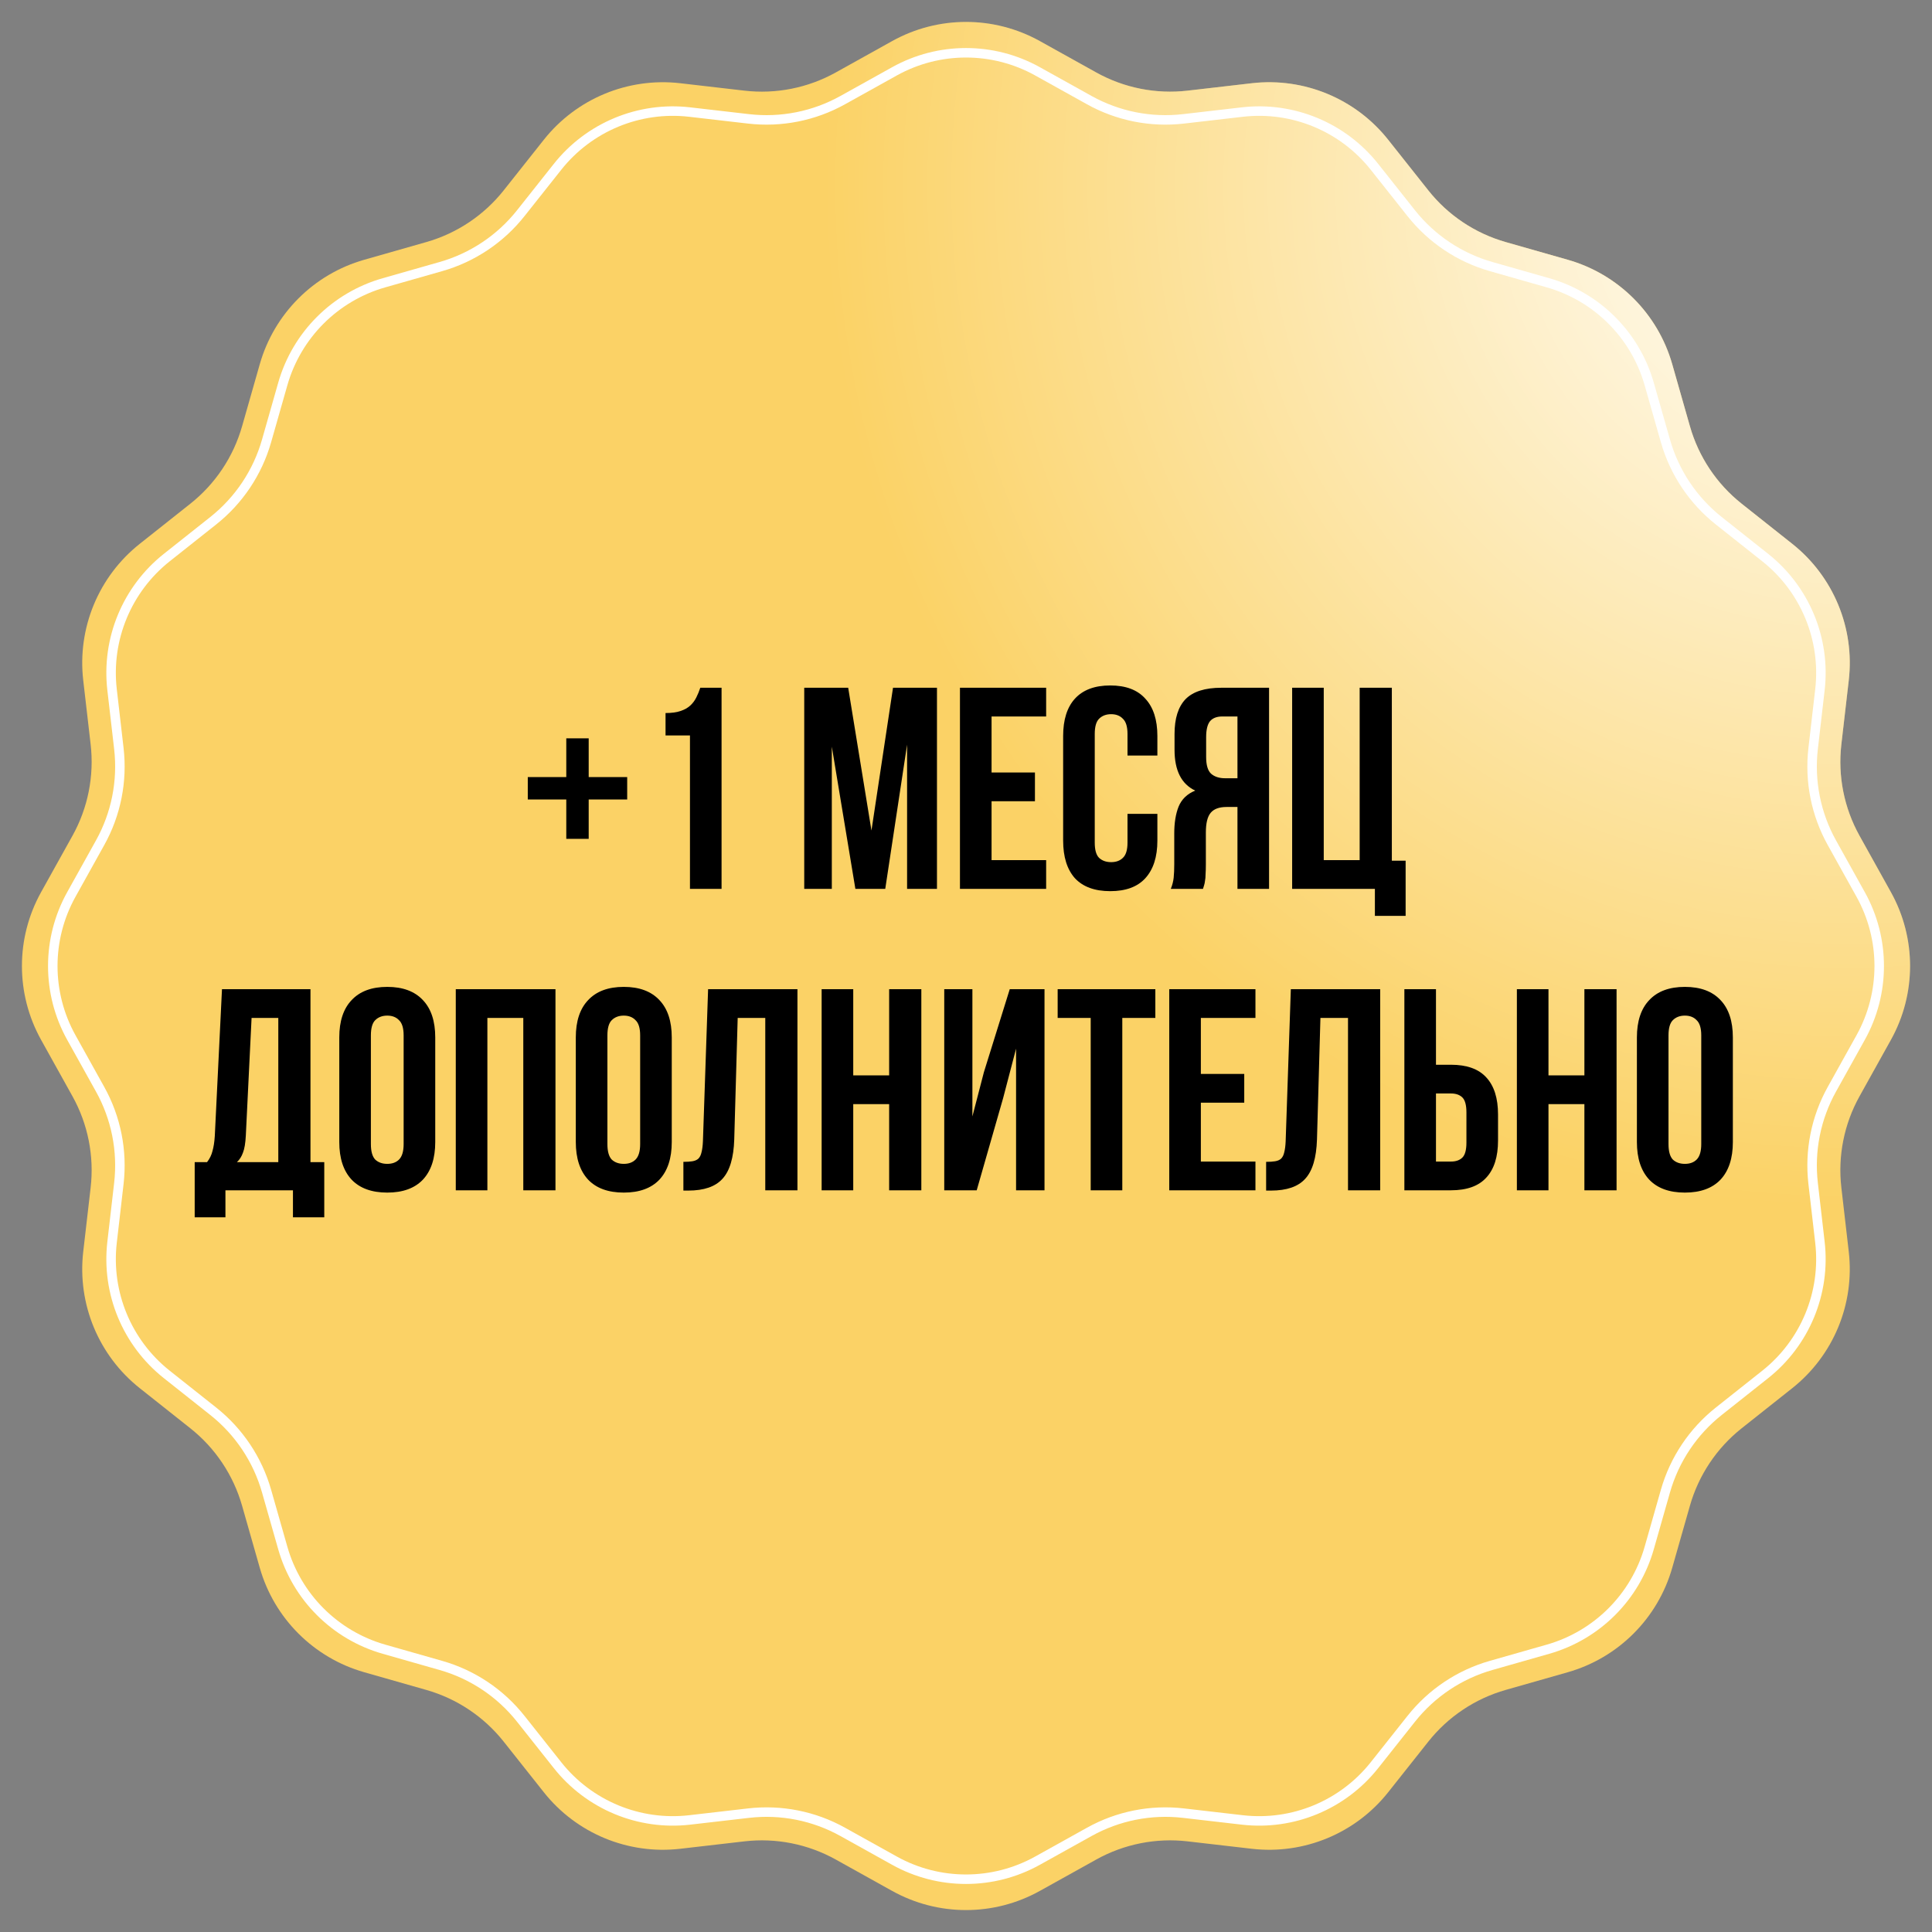
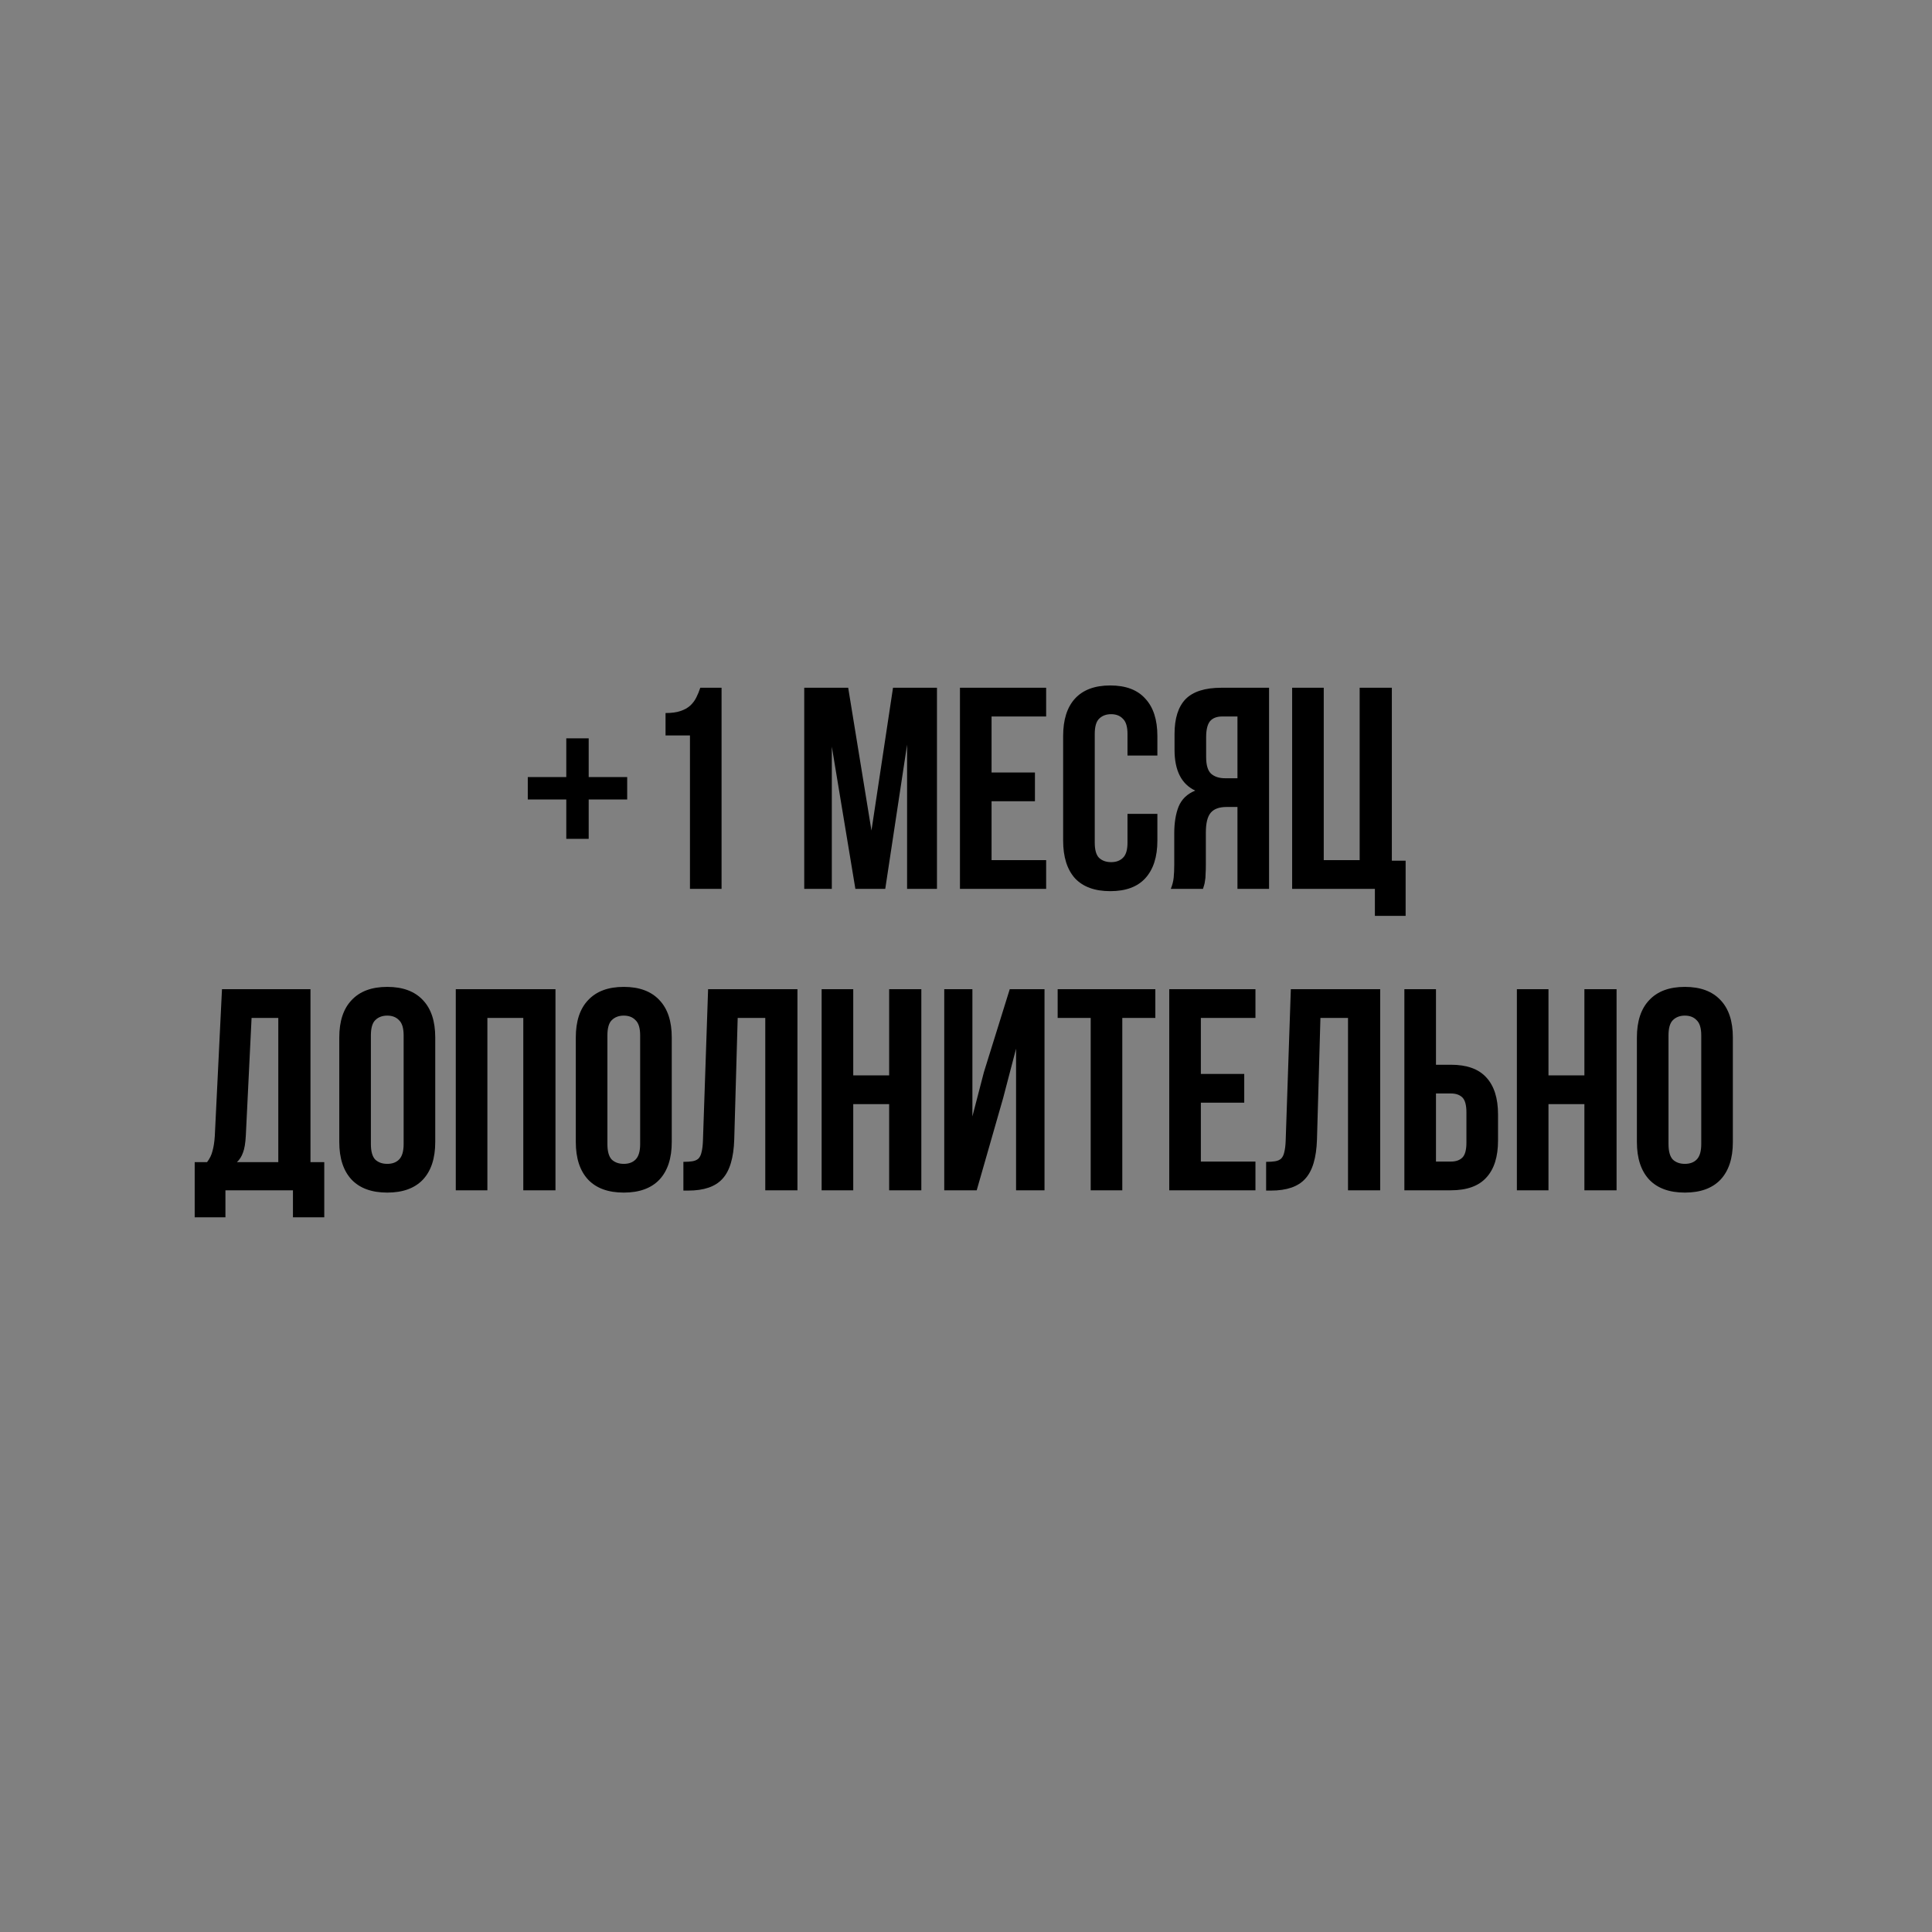
<svg xmlns="http://www.w3.org/2000/svg" width="814" height="814" viewBox="0 0 814 814" fill="none">
  <rect x="0" y="0" width="814" height="814" fill="#808080" stroke="none" />
-   <path d="M375.885 17.311C395.232 6.547 418.768 6.547 438.115 17.311L461.892 30.539C473.596 37.051 487.047 39.726 500.352 38.19L527.381 35.067C549.374 32.526 571.119 41.533 584.874 58.882L601.779 80.202C610.1 90.697 621.503 98.316 634.383 101.988L660.55 109.447C681.842 115.516 698.484 132.158 704.553 153.45L712.012 179.617C715.684 192.497 723.304 203.9 733.798 212.221L755.118 229.126C772.467 242.881 781.474 264.626 778.933 286.619L775.811 313.648C774.274 326.953 776.949 340.404 783.461 352.108L796.689 375.885C807.453 395.232 807.453 418.768 796.689 438.115L783.461 461.892C776.949 473.596 774.274 487.047 775.811 500.352L778.933 527.381C781.474 549.374 772.467 571.119 755.118 584.874L733.798 601.779C723.304 610.1 715.684 621.503 712.012 634.383L704.553 660.55C698.484 681.842 681.842 698.484 660.55 704.553L634.383 712.012C621.503 715.684 610.1 723.304 601.779 733.798L584.874 755.118C571.119 772.467 549.374 781.474 527.381 778.933L500.352 775.811C487.047 774.274 473.596 776.949 461.892 783.461L438.115 796.689C418.768 807.453 395.232 807.453 375.885 796.689L352.108 783.461C340.404 776.949 326.953 774.274 313.648 775.811L286.619 778.933C264.626 781.474 242.881 772.467 229.126 755.118L212.221 733.798C203.9 723.304 192.497 715.684 179.617 712.012L153.45 704.553C132.158 698.484 115.516 681.842 109.447 660.55L101.988 634.383C98.316 621.503 90.697 610.1 80.202 601.779L58.882 584.874C41.533 571.119 32.526 549.374 35.067 527.381L38.19 500.352C39.726 487.047 37.051 473.596 30.539 461.892L17.311 438.115C6.547 418.768 6.547 395.232 17.311 375.885L30.539 352.108C37.051 340.404 39.726 326.953 38.19 313.648L35.067 286.619C32.526 264.626 41.533 242.881 58.882 229.126L80.202 212.221C90.697 203.9 98.316 192.497 101.988 179.617L109.447 153.45C115.516 132.158 132.158 115.516 153.45 109.447L179.617 101.988C192.497 98.316 203.9 90.697 212.221 80.202L229.126 58.882C242.881 41.533 264.626 32.526 286.619 35.067L313.648 38.19C326.953 39.726 340.404 37.051 352.108 30.539L375.885 17.311Z" fill="#FBD266" />
-   <path d="M375.885 17.311C395.232 6.547 418.768 6.547 438.115 17.311L461.892 30.539C473.596 37.051 487.047 39.726 500.352 38.19L527.381 35.067C549.374 32.526 571.119 41.533 584.874 58.882L601.779 80.202C610.1 90.697 621.503 98.316 634.383 101.988L660.55 109.447C681.842 115.516 698.484 132.158 704.553 153.45L712.012 179.617C715.684 192.497 723.304 203.9 733.798 212.221L755.118 229.126C772.467 242.881 781.474 264.626 778.933 286.619L775.811 313.648C774.274 326.953 776.949 340.404 783.461 352.108L796.689 375.885C807.453 395.232 807.453 418.768 796.689 438.115L783.461 461.892C776.949 473.596 774.274 487.047 775.811 500.352L778.933 527.381C781.474 549.374 772.467 571.119 755.118 584.874L733.798 601.779C723.304 610.1 715.684 621.503 712.012 634.383L704.553 660.55C698.484 681.842 681.842 698.484 660.55 704.553L634.383 712.012C621.503 715.684 610.1 723.304 601.779 733.798L584.874 755.118C571.119 772.467 549.374 781.474 527.381 778.933L500.352 775.811C487.047 774.274 473.596 776.949 461.892 783.461L438.115 796.689C418.768 807.453 395.232 807.453 375.885 796.689L352.108 783.461C340.404 776.949 326.953 774.274 313.648 775.811L286.619 778.933C264.626 781.474 242.881 772.467 229.126 755.118L212.221 733.798C203.9 723.304 192.497 715.684 179.617 712.012L153.45 704.553C132.158 698.484 115.516 681.842 109.447 660.55L101.988 634.383C98.316 621.503 90.697 610.1 80.202 601.779L58.882 584.874C41.533 571.119 32.526 549.374 35.067 527.381L38.19 500.352C39.726 487.047 37.051 473.596 30.539 461.892L17.311 438.115C6.547 418.768 6.547 395.232 17.311 375.885L30.539 352.108C37.051 340.404 39.726 326.953 38.19 313.648L35.067 286.619C32.526 264.626 41.533 242.881 58.882 229.126L80.202 212.221C90.697 203.9 98.316 192.497 101.988 179.617L109.447 153.45C115.516 132.158 132.158 115.516 153.45 109.447L179.617 101.988C192.497 98.316 203.9 90.697 212.221 80.202L229.126 58.882C242.881 41.533 264.626 32.526 286.619 35.067L313.648 38.19C326.953 39.726 340.404 37.051 352.108 30.539L375.885 17.311Z" fill="url(#paint0_radial_439_5)" />
-   <path d="M376.857 30.059C395.6 19.631 418.4 19.631 437.143 30.059L458.949 42.191C471.019 48.906 484.891 51.665 498.611 50.08L523.4 47.217C544.707 44.755 565.772 53.481 579.098 70.287L594.602 89.841C603.183 100.663 614.942 108.521 628.225 112.308L652.224 119.148C672.85 125.028 688.972 141.15 694.852 161.776L701.692 185.775C705.479 199.058 713.337 210.817 724.159 219.398L743.713 234.902C760.519 248.228 769.245 269.293 766.783 290.6L763.92 315.389C762.335 329.109 765.094 342.981 771.809 355.051L783.941 376.857C794.369 395.6 794.369 418.4 783.941 437.143L771.809 458.949C765.094 471.019 762.335 484.891 763.92 498.611L766.783 523.4C769.245 544.707 760.519 565.772 743.713 579.098L724.159 594.602C713.337 603.183 705.479 614.942 701.692 628.225L694.852 652.224C688.972 672.85 672.85 688.972 652.224 694.852L628.225 701.692C614.942 705.479 603.183 713.337 594.602 724.159L579.098 743.713C565.772 760.519 544.707 769.245 523.4 766.783L498.611 763.92C484.891 762.335 471.019 765.094 458.949 771.809L437.143 783.941C418.4 794.369 395.6 794.369 376.857 783.941L355.051 771.809C342.981 765.094 329.109 762.335 315.389 763.92L290.6 766.783C269.293 769.245 248.228 760.519 234.902 743.713L219.398 724.159C210.817 713.337 199.058 705.479 185.775 701.692L161.776 694.852C141.15 688.972 125.028 672.85 119.148 652.224L112.308 628.225C108.521 614.942 100.663 603.183 89.841 594.602L70.287 579.098C53.481 565.772 44.755 544.707 47.217 523.4L50.08 498.611C51.665 484.891 48.906 471.019 42.191 458.949L30.059 437.143C19.631 418.4 19.631 395.6 30.059 376.857L42.191 355.051C48.906 342.981 51.665 329.109 50.08 315.389L47.217 290.6C44.755 269.293 53.481 248.228 70.287 234.902L89.841 219.398C100.663 210.817 108.521 199.058 112.308 185.775L119.148 161.776C125.028 141.15 141.15 125.028 161.776 119.148L185.775 112.308C199.058 108.521 210.817 100.663 219.398 89.841L234.902 70.287C248.228 53.481 269.293 44.755 290.6 47.217L315.389 50.08C329.109 51.665 342.981 48.906 355.051 42.191L376.857 30.059Z" stroke="white" stroke-width="4" />
  <path d="M248.031 327.413H264.251V336.855H248.031V353.438H238.589V336.855H222.369V327.413H238.589V311.072H248.031V327.413ZM280.409 300.42C282.991 300.42 285.089 300.137 286.703 299.572C288.398 299.007 289.77 298.241 290.819 297.272C291.868 296.304 292.715 295.174 293.361 293.883C294.006 292.592 294.571 291.22 295.055 289.768H304.013V374.5H290.698V309.861H280.409V300.42ZM367.17 349.928L376.248 289.768H394.768V374.5H382.179V313.735L372.98 374.5H360.391L350.465 314.582V374.5H338.845V289.768H357.365L367.17 349.928ZM417.769 325.476H436.047V337.581H417.769V362.395H440.768V374.5H404.454V289.768H440.768V301.872H417.769V325.476ZM487.633 342.907V354.164C487.633 361.024 485.938 366.309 482.549 370.021C479.24 373.653 474.317 375.468 467.781 375.468C461.244 375.468 456.281 373.653 452.892 370.021C449.584 366.309 447.929 361.024 447.929 354.164V310.103C447.929 303.244 449.584 297.999 452.892 294.367C456.281 290.655 461.244 288.799 467.781 288.799C474.317 288.799 479.24 290.655 482.549 294.367C485.938 297.999 487.633 303.244 487.633 310.103V318.334H475.044V309.256C475.044 306.189 474.398 304.051 473.107 302.841C471.896 301.549 470.242 300.904 468.144 300.904C466.046 300.904 464.351 301.549 463.06 302.841C461.85 304.051 461.244 306.189 461.244 309.256V355.012C461.244 358.078 461.85 360.217 463.06 361.427C464.351 362.637 466.046 363.243 468.144 363.243C470.242 363.243 471.896 362.637 473.107 361.427C474.398 360.217 475.044 358.078 475.044 355.012V342.907H487.633ZM493.29 374.5C493.936 372.886 494.34 371.312 494.501 369.779C494.662 368.165 494.743 366.309 494.743 364.211V351.138C494.743 346.7 495.348 342.947 496.559 339.881C497.85 336.734 500.19 334.474 503.579 333.102C497.769 330.358 494.864 324.629 494.864 315.914V309.256C494.864 302.719 496.397 297.837 499.464 294.609C502.611 291.381 507.655 289.768 514.595 289.768H534.688V374.5H521.373V340.002H516.773C513.707 340.002 511.488 340.809 510.116 342.423C508.744 344.037 508.058 346.821 508.058 350.775V364.09C508.058 365.785 508.018 367.197 507.937 368.327C507.937 369.456 507.856 370.384 507.695 371.111C507.614 371.837 507.493 372.442 507.332 372.926C507.17 373.411 507.009 373.935 506.848 374.5H493.29ZM514.958 301.872C512.618 301.872 510.883 302.558 509.753 303.93C508.704 305.302 508.179 307.521 508.179 310.588V318.94C508.179 322.329 508.865 324.669 510.237 325.96C511.69 327.252 513.667 327.897 516.168 327.897H521.373V301.872H514.958ZM544.414 289.768H557.729V362.395H572.86V289.768H586.417V362.637H592.227V385.878H579.275V374.5H544.414V289.768ZM123.427 512.878V501.5H94.981V512.878H82.029V489.637H87.234C88.364 488.185 89.13 486.611 89.534 484.917C90.018 483.222 90.341 481.124 90.502 478.622L93.528 416.768H130.81V489.637H136.621V512.878H123.427ZM103.575 478.38C103.414 481.608 103.01 484.029 102.365 485.643C101.8 487.257 100.952 488.588 99.823 489.637H117.253V428.872H105.996L103.575 478.38ZM156.264 482.012C156.264 485.078 156.869 487.257 158.08 488.548C159.371 489.758 161.066 490.364 163.164 490.364C165.262 490.364 166.916 489.758 168.127 488.548C169.418 487.257 170.063 485.078 170.063 482.012V436.256C170.063 433.189 169.418 431.051 168.127 429.841C166.916 428.549 165.262 427.904 163.164 427.904C161.066 427.904 159.371 428.549 158.08 429.841C156.869 431.051 156.264 433.189 156.264 436.256V482.012ZM142.949 437.103C142.949 430.244 144.684 424.999 148.154 421.367C151.624 417.655 156.627 415.799 163.164 415.799C169.7 415.799 174.704 417.655 178.174 421.367C181.644 424.999 183.379 430.244 183.379 437.103V481.164C183.379 488.024 181.644 493.309 178.174 497.021C174.704 500.653 169.7 502.468 163.164 502.468C156.627 502.468 151.624 500.653 148.154 497.021C144.684 493.309 142.949 488.024 142.949 481.164V437.103ZM205.347 501.5H192.032V416.768H234.035V501.5H220.477V428.872H205.347V501.5ZM255.915 482.012C255.915 485.078 256.52 487.257 257.73 488.548C259.022 489.758 260.716 490.364 262.814 490.364C264.912 490.364 266.567 489.758 267.777 488.548C269.068 487.257 269.714 485.078 269.714 482.012V436.256C269.714 433.189 269.068 431.051 267.777 429.841C266.567 428.549 264.912 427.904 262.814 427.904C260.716 427.904 259.022 428.549 257.73 429.841C256.52 431.051 255.915 433.189 255.915 436.256V482.012ZM242.6 437.103C242.6 430.244 244.335 424.999 247.805 421.367C251.275 417.655 256.278 415.799 262.814 415.799C269.351 415.799 274.354 417.655 277.824 421.367C281.294 424.999 283.029 430.244 283.029 437.103V481.164C283.029 488.024 281.294 493.309 277.824 497.021C274.354 500.653 269.351 502.468 262.814 502.468C256.278 502.468 251.275 500.653 247.805 497.021C244.335 493.309 242.6 488.024 242.6 481.164V437.103ZM287.93 489.516C289.463 489.516 290.714 489.436 291.682 489.274C292.731 489.113 293.578 488.75 294.224 488.185C294.87 487.539 295.313 486.652 295.556 485.522C295.878 484.311 296.08 482.738 296.161 480.801L298.34 416.768H335.985V501.5H322.428V428.872H310.807L309.355 480.075C309.113 487.822 307.458 493.35 304.392 496.658C301.406 499.967 296.605 501.621 289.987 501.621H287.93V489.516ZM359.492 501.5H346.177V416.768H359.492V453.081H374.622V416.768H388.18V501.5H374.622V465.186H359.492V501.5ZM411.512 501.5H397.834V416.768H409.697V470.391L414.538 451.75L425.433 416.768H440.079V501.5H428.096V441.824L422.649 462.644L411.512 501.5ZM445.618 416.768H486.774V428.872H472.853V501.5H459.538V428.872H445.618V416.768ZM505.953 452.476H524.231V464.581H505.953V489.395H528.952V501.5H492.638V416.768H528.952V428.872H505.953V452.476ZM533.45 489.516C534.984 489.516 536.235 489.436 537.203 489.274C538.252 489.113 539.099 488.75 539.745 488.185C540.39 487.539 540.834 486.652 541.076 485.522C541.399 484.311 541.601 482.738 541.682 480.801L543.86 416.768H581.506V501.5H567.949V428.872H556.328L554.876 480.075C554.634 487.822 552.979 493.35 549.913 496.658C546.927 499.967 542.125 501.621 535.508 501.621H533.45V489.516ZM591.697 501.5V416.768H605.012V448.603H611.307C618.005 448.603 622.968 450.378 626.196 453.929C629.504 457.479 631.159 462.684 631.159 469.544V480.559C631.159 487.418 629.504 492.623 626.196 496.174C622.968 499.725 618.005 501.5 611.307 501.5H591.697ZM611.307 489.395C613.405 489.395 615.019 488.83 616.149 487.701C617.279 486.571 617.843 484.473 617.843 481.406V468.696C617.843 465.63 617.279 463.532 616.149 462.402C615.019 461.272 613.405 460.707 611.307 460.707H605.012V489.395H611.307ZM652.414 501.5H639.099V416.768H652.414V453.081H667.545V416.768H681.102V501.5H667.545V465.186H652.414V501.5ZM702.983 482.012C702.983 485.078 703.588 487.257 704.798 488.548C706.089 489.758 707.784 490.364 709.882 490.364C711.98 490.364 713.635 489.758 714.845 488.548C716.136 487.257 716.782 485.078 716.782 482.012V436.256C716.782 433.189 716.136 431.051 714.845 429.841C713.635 428.549 711.98 427.904 709.882 427.904C707.784 427.904 706.089 428.549 704.798 429.841C703.588 431.051 702.983 433.189 702.983 436.256V482.012ZM689.667 437.103C689.667 430.244 691.402 424.999 694.872 421.367C698.342 417.655 703.346 415.799 709.882 415.799C716.419 415.799 721.422 417.655 724.892 421.367C728.362 424.999 730.097 430.244 730.097 437.103V481.164C730.097 488.024 728.362 493.309 724.892 497.021C721.422 500.653 716.419 502.468 709.882 502.468C703.346 502.468 698.342 500.653 694.872 497.021C691.402 493.309 689.667 488.024 689.667 481.164V437.103Z" fill="black" />
  <defs>
    <radialGradient id="paint0_radial_439_5" cx="0" cy="0" r="1" gradientUnits="userSpaceOnUse" gradientTransform="translate(777.29 75.814) rotate(-71.431) scale(431.036)">
      <stop stop-color="white" />
      <stop offset="1" stop-color="white" stop-opacity="0" />
    </radialGradient>
  </defs>
</svg>